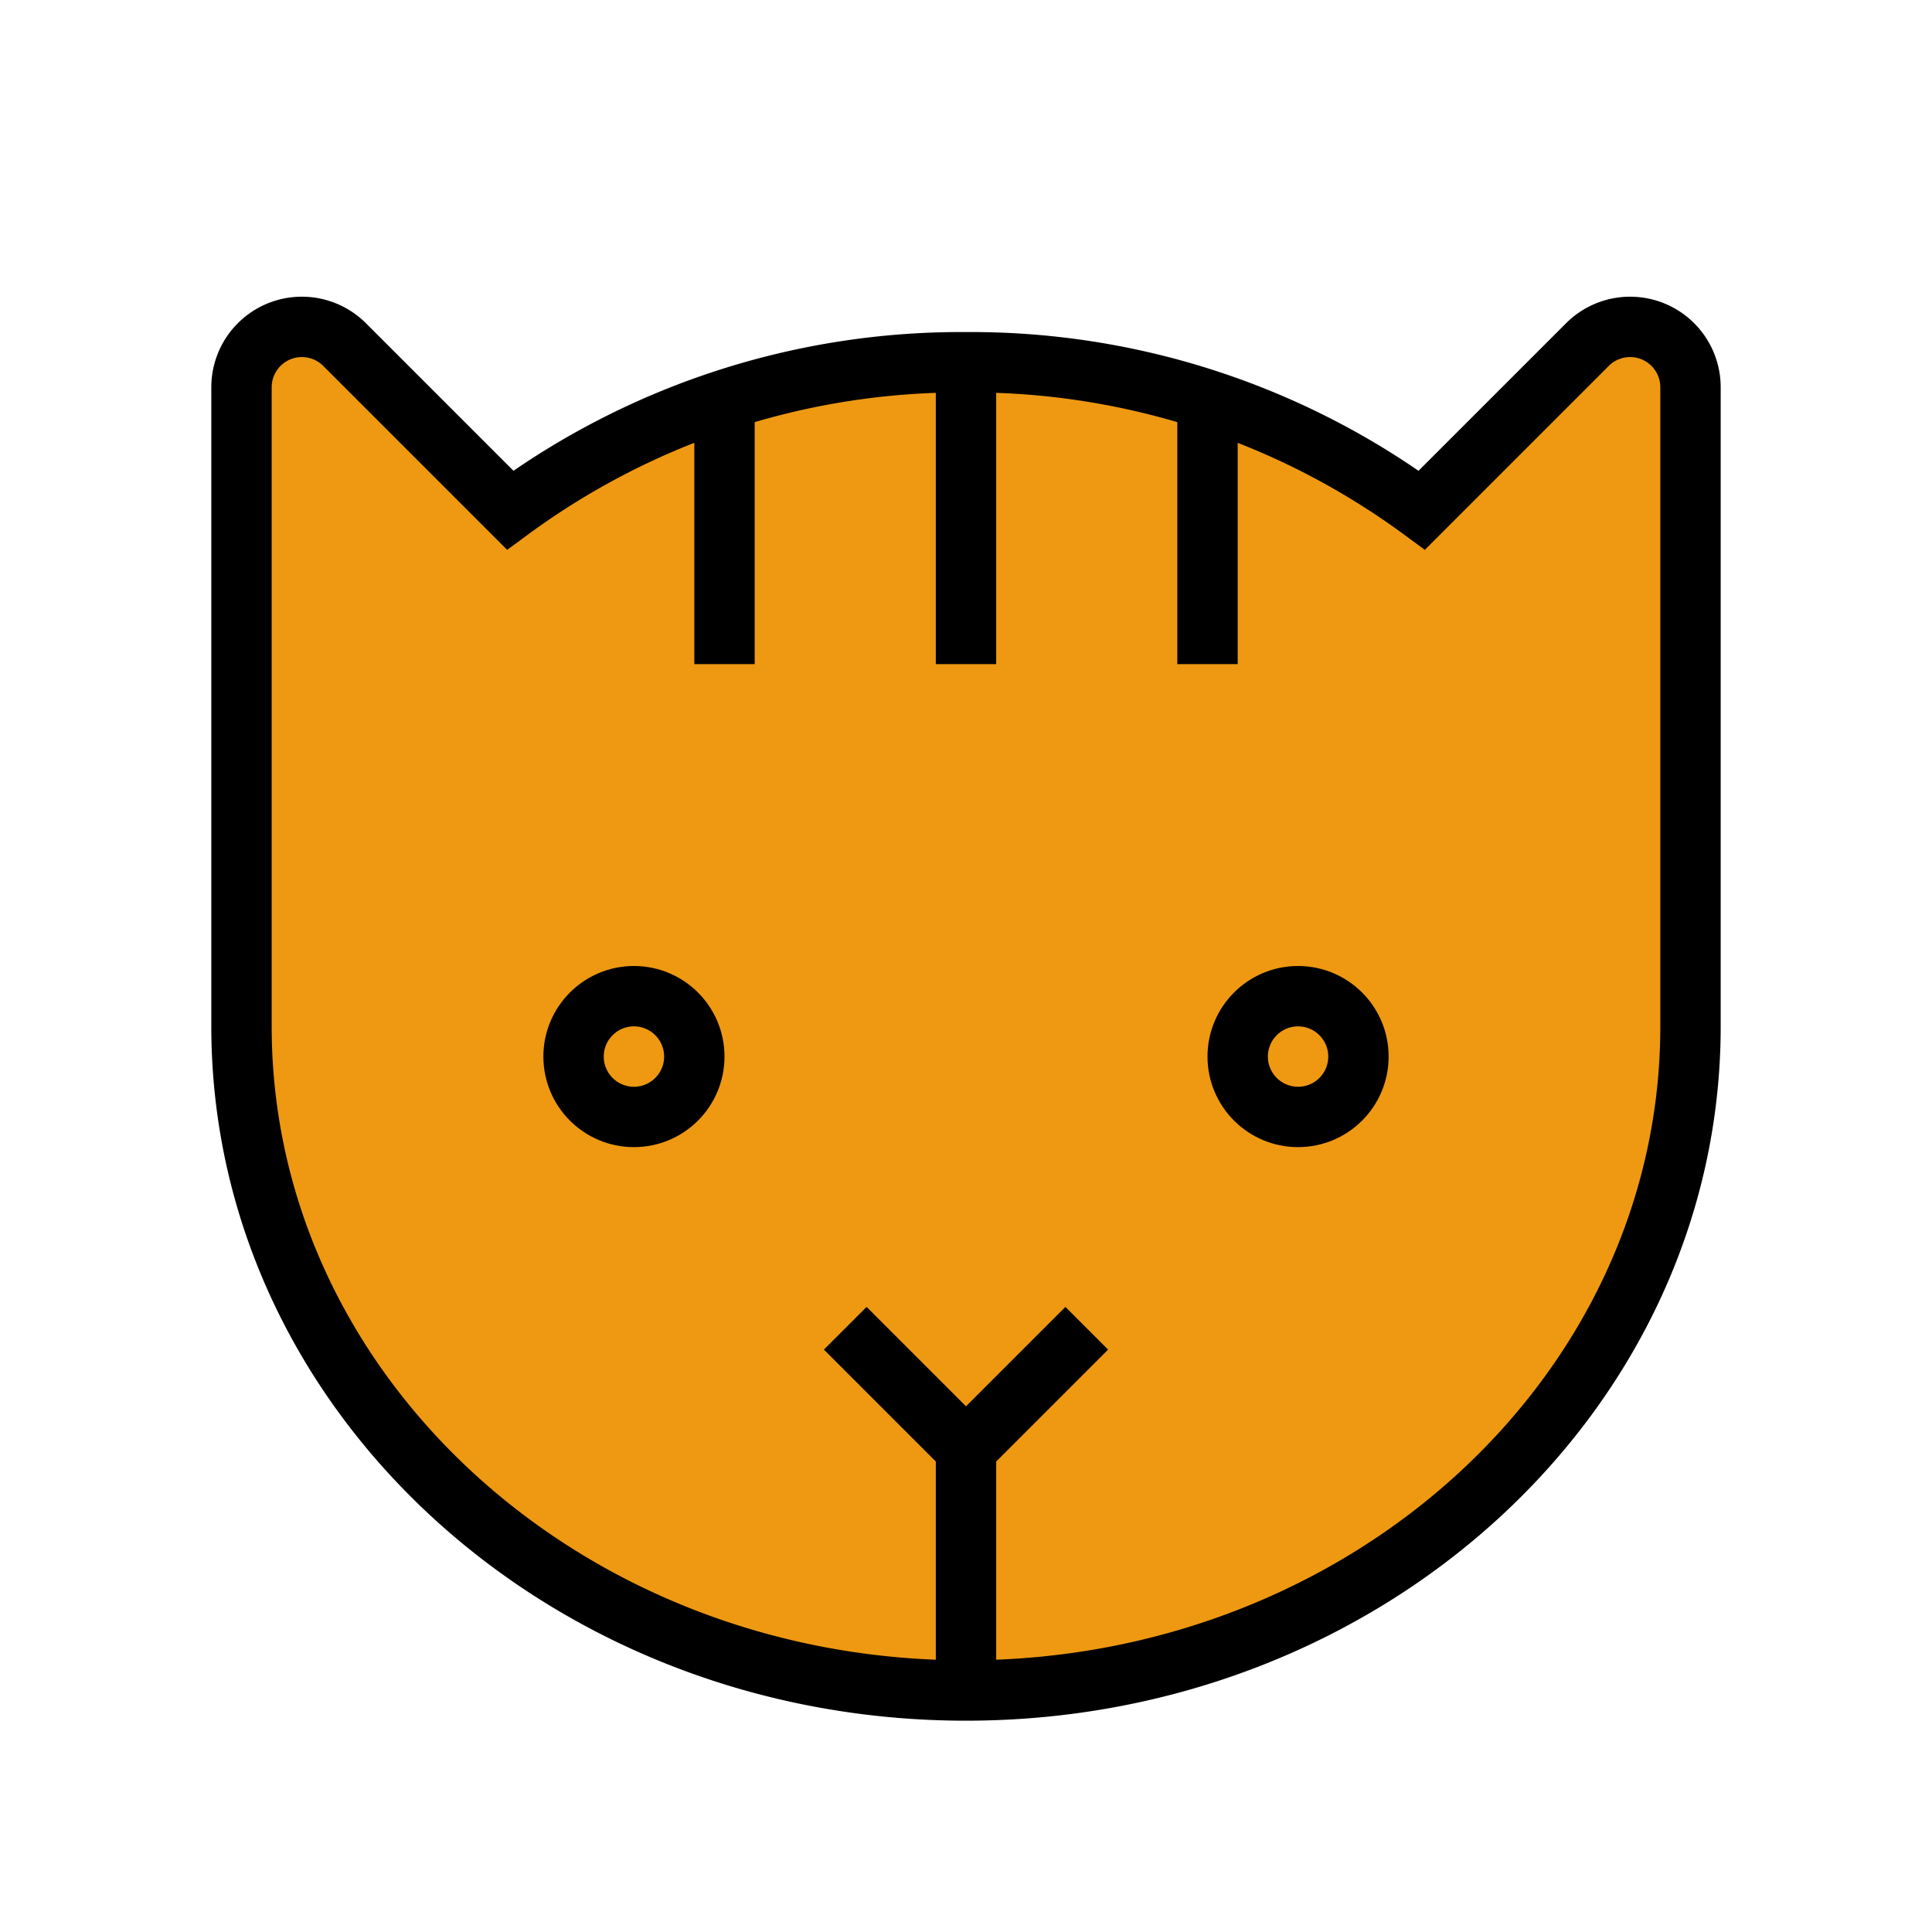
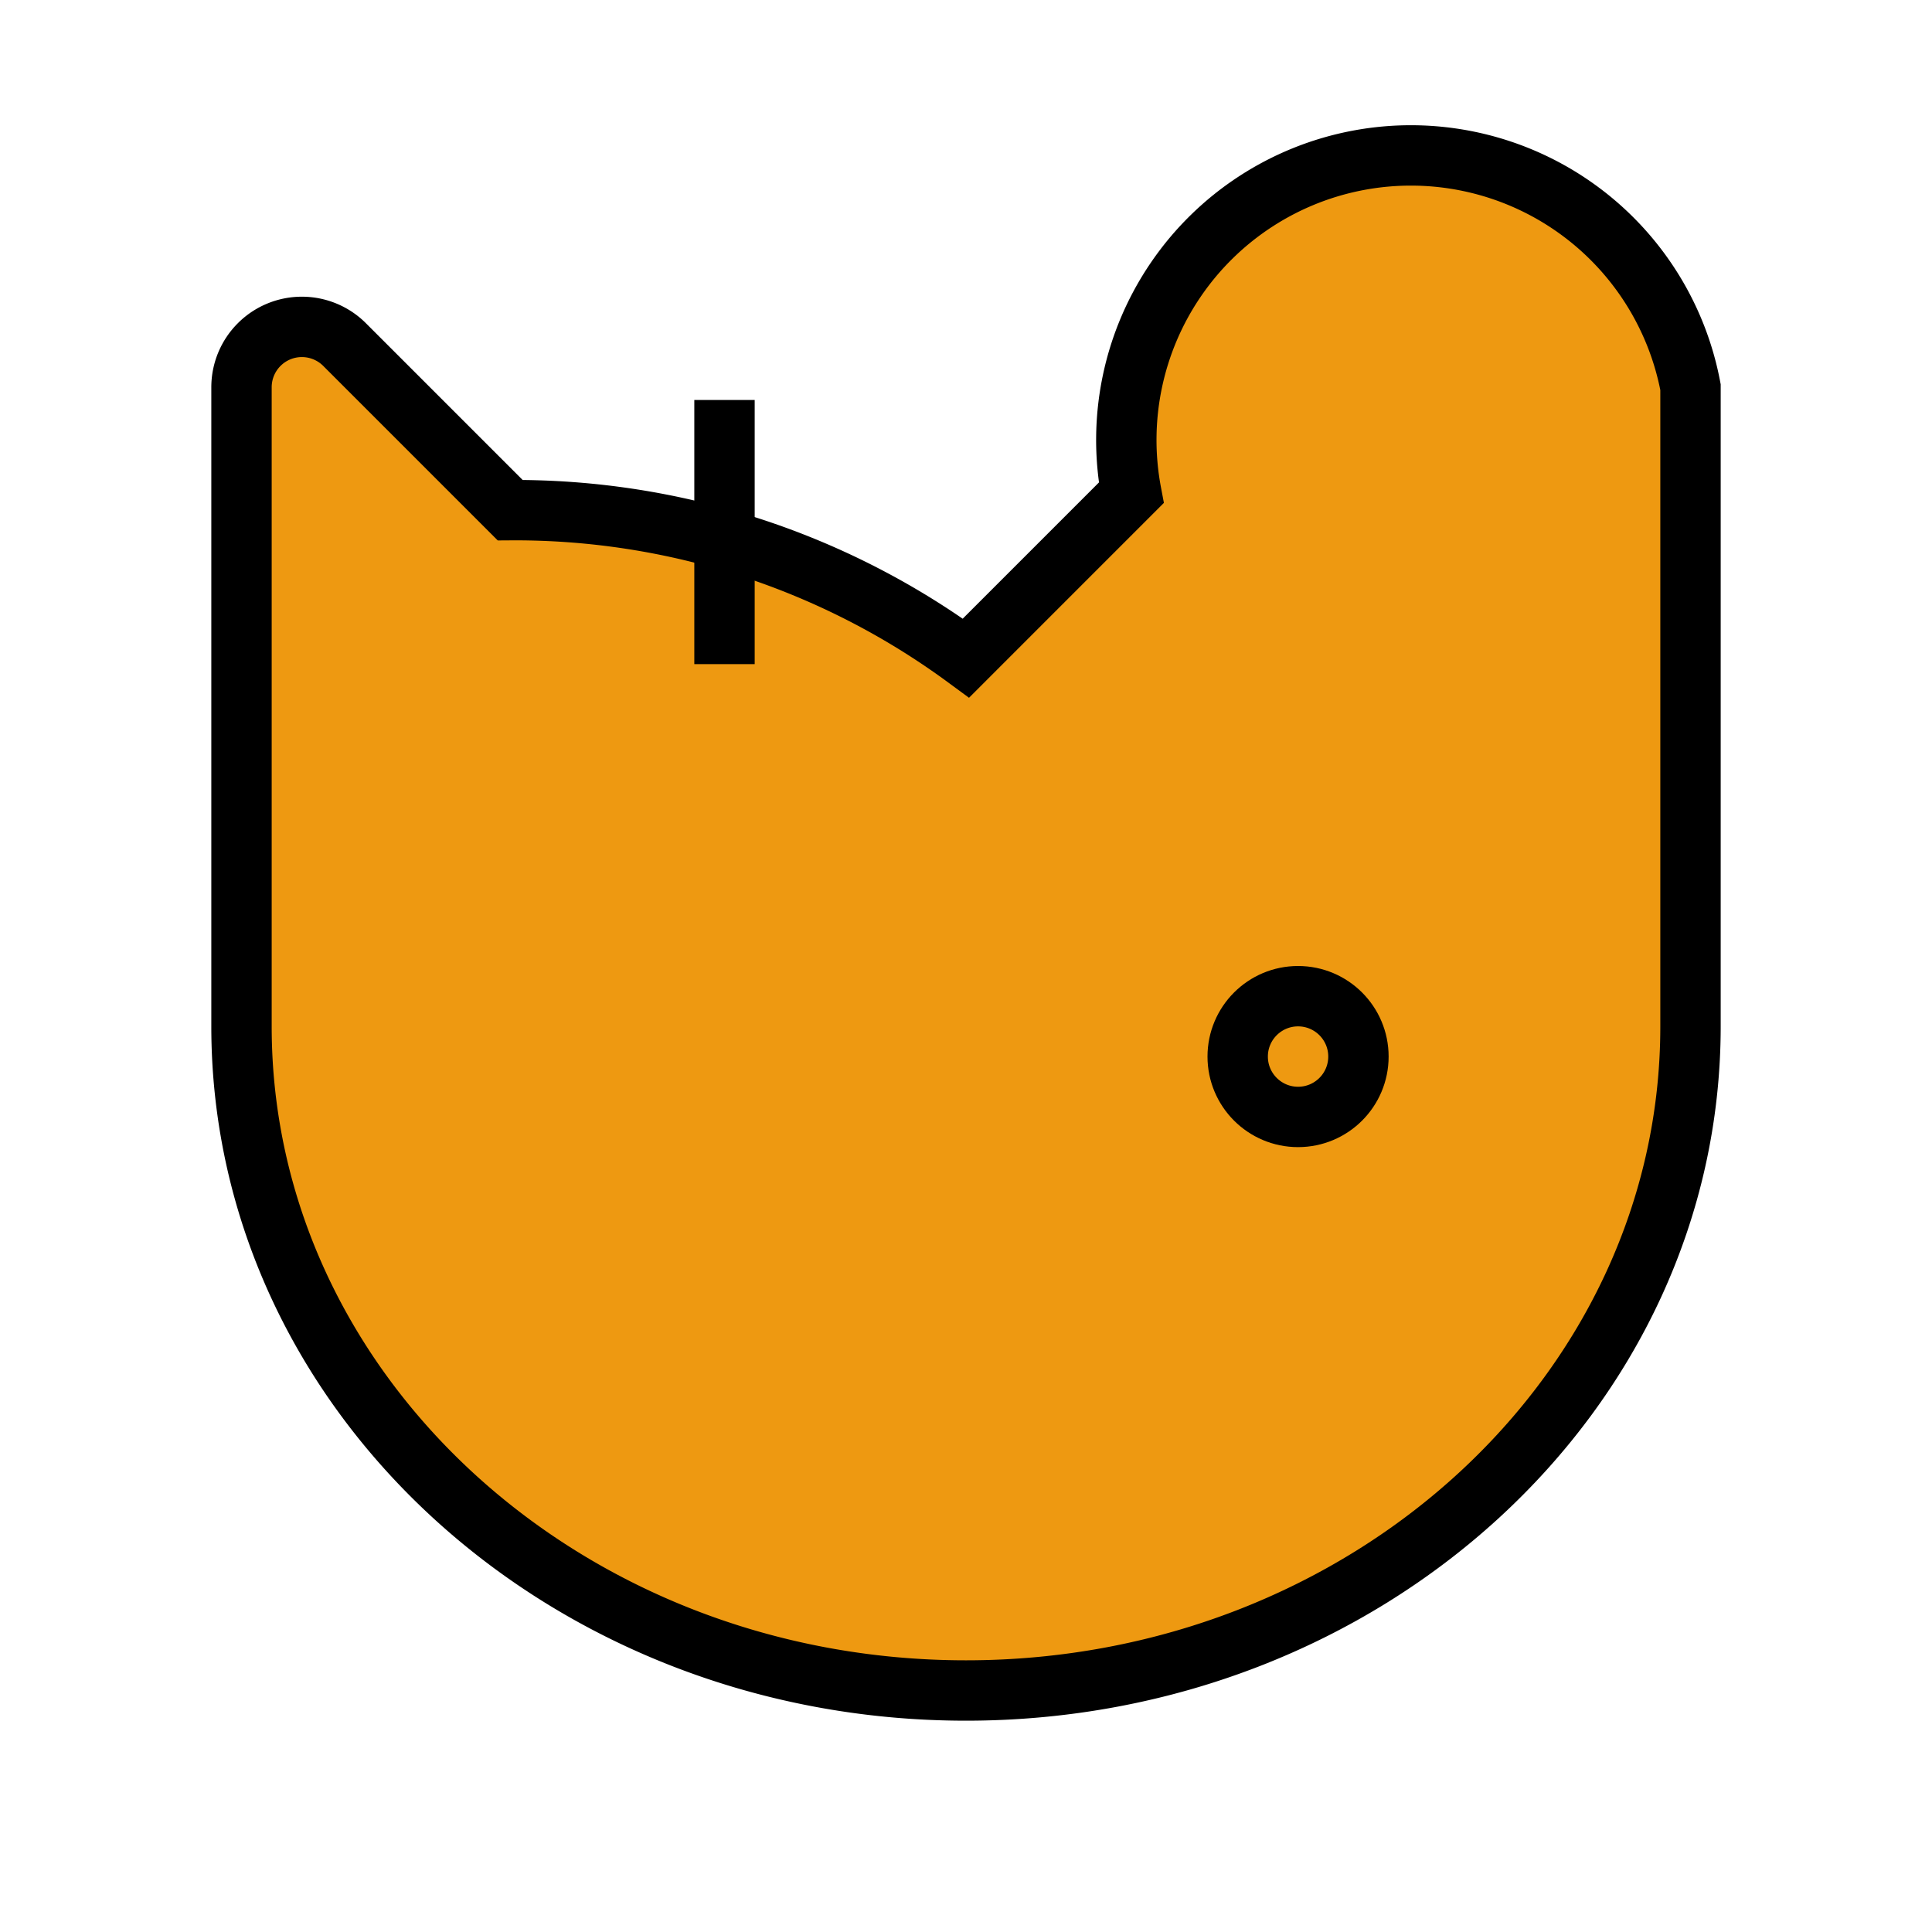
<svg xmlns="http://www.w3.org/2000/svg" viewBox="0 0 256 256" fill="none" stroke="#000" stroke-width="8">
-   <path fill="#e91" d="M32,136V51.3a8,8,0,0,1,13.7-5.6L67.6,67.6h0A100.8,100.8,0,0,1,128,48a100.8,100.8,0,0,1,60.4,19.6h0l21.9-21.9A8,8,0,0,1,224,51.3V136c0,48.6-43,88-96,88S32,184.6,32,136Z" />
-   <line x1="128" y1="192" x2="128" y2="224" />
-   <circle cx="84" cy="140" r="8" />
+   <path fill="#e91" d="M32,136V51.3a8,8,0,0,1,13.7-5.6L67.6,67.6h0a100.8,100.8,0,0,1,60.4,19.6h0l21.9-21.9A8,8,0,0,1,224,51.3V136c0,48.6-43,88-96,88S32,184.6,32,136Z" />
  <circle cx="172" cy="140" r="8" />
-   <line x1="128" y1="48" x2="128" y2="88" />
-   <polyline points="144 176 128 192 112 176" />
  <line x1="96" y1="53" x2="96" y2="88" />
-   <line x1="160" y1="53" x2="160" y2="88" />
</svg>